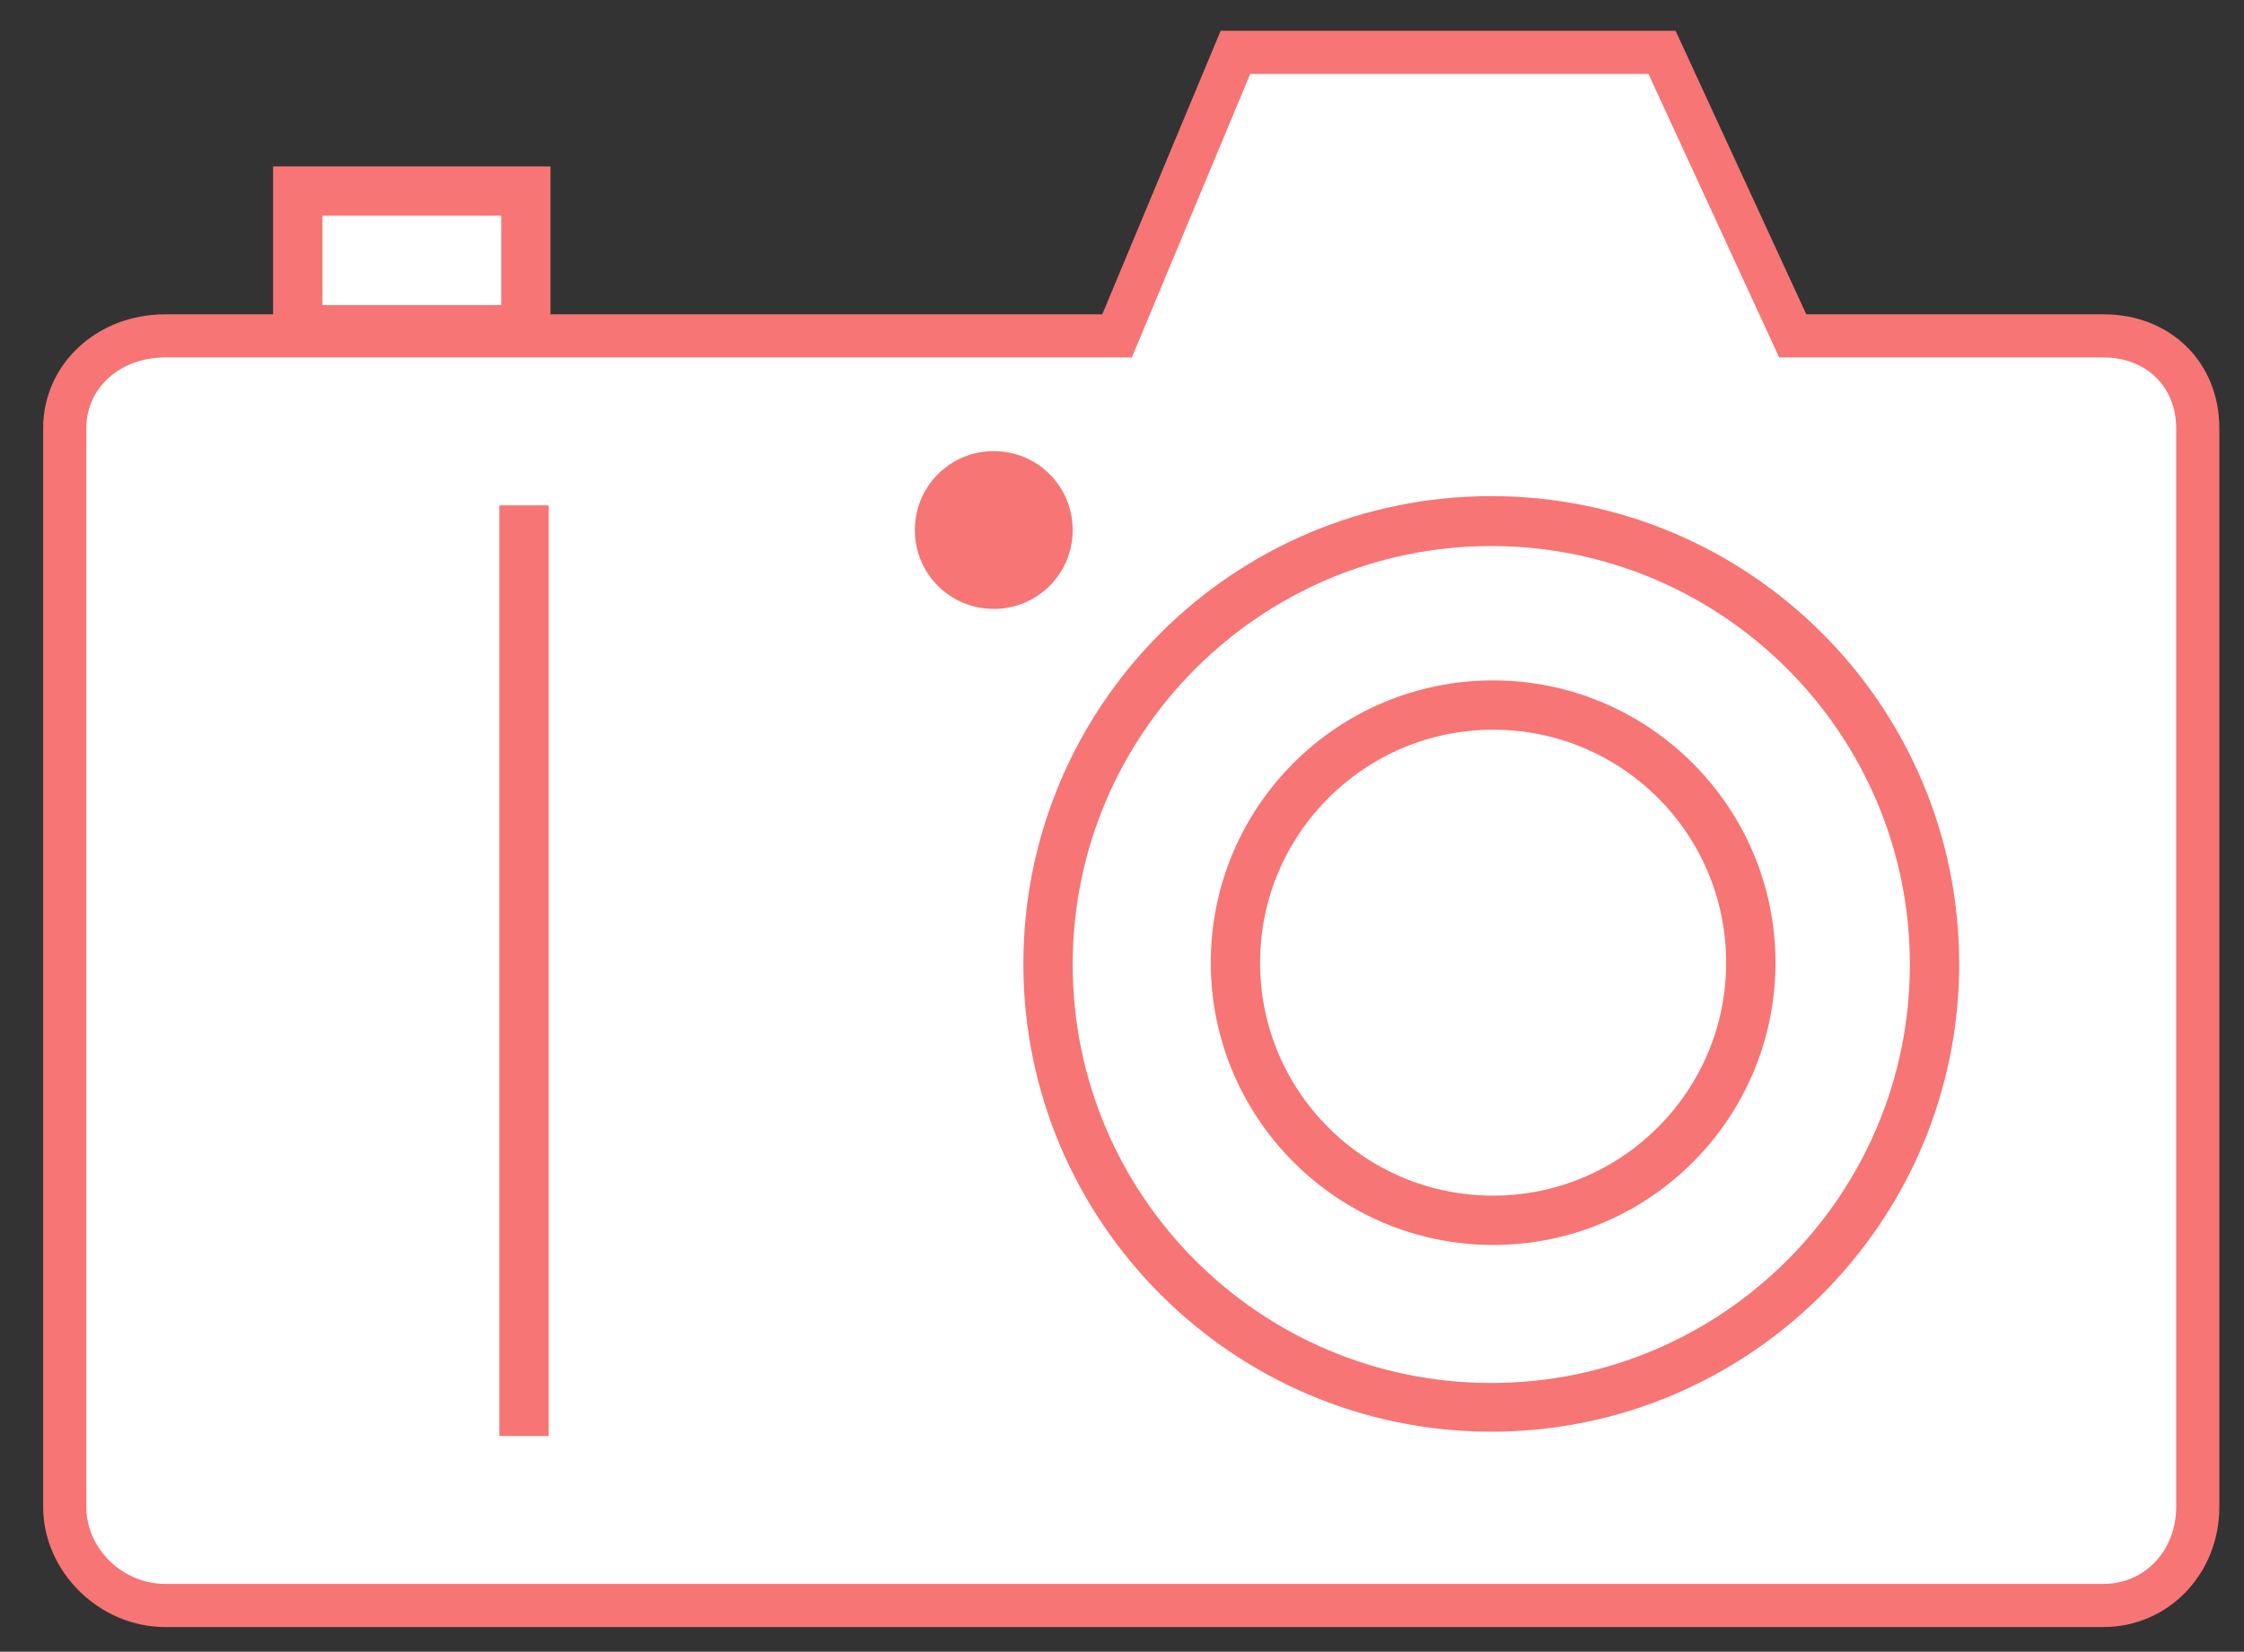
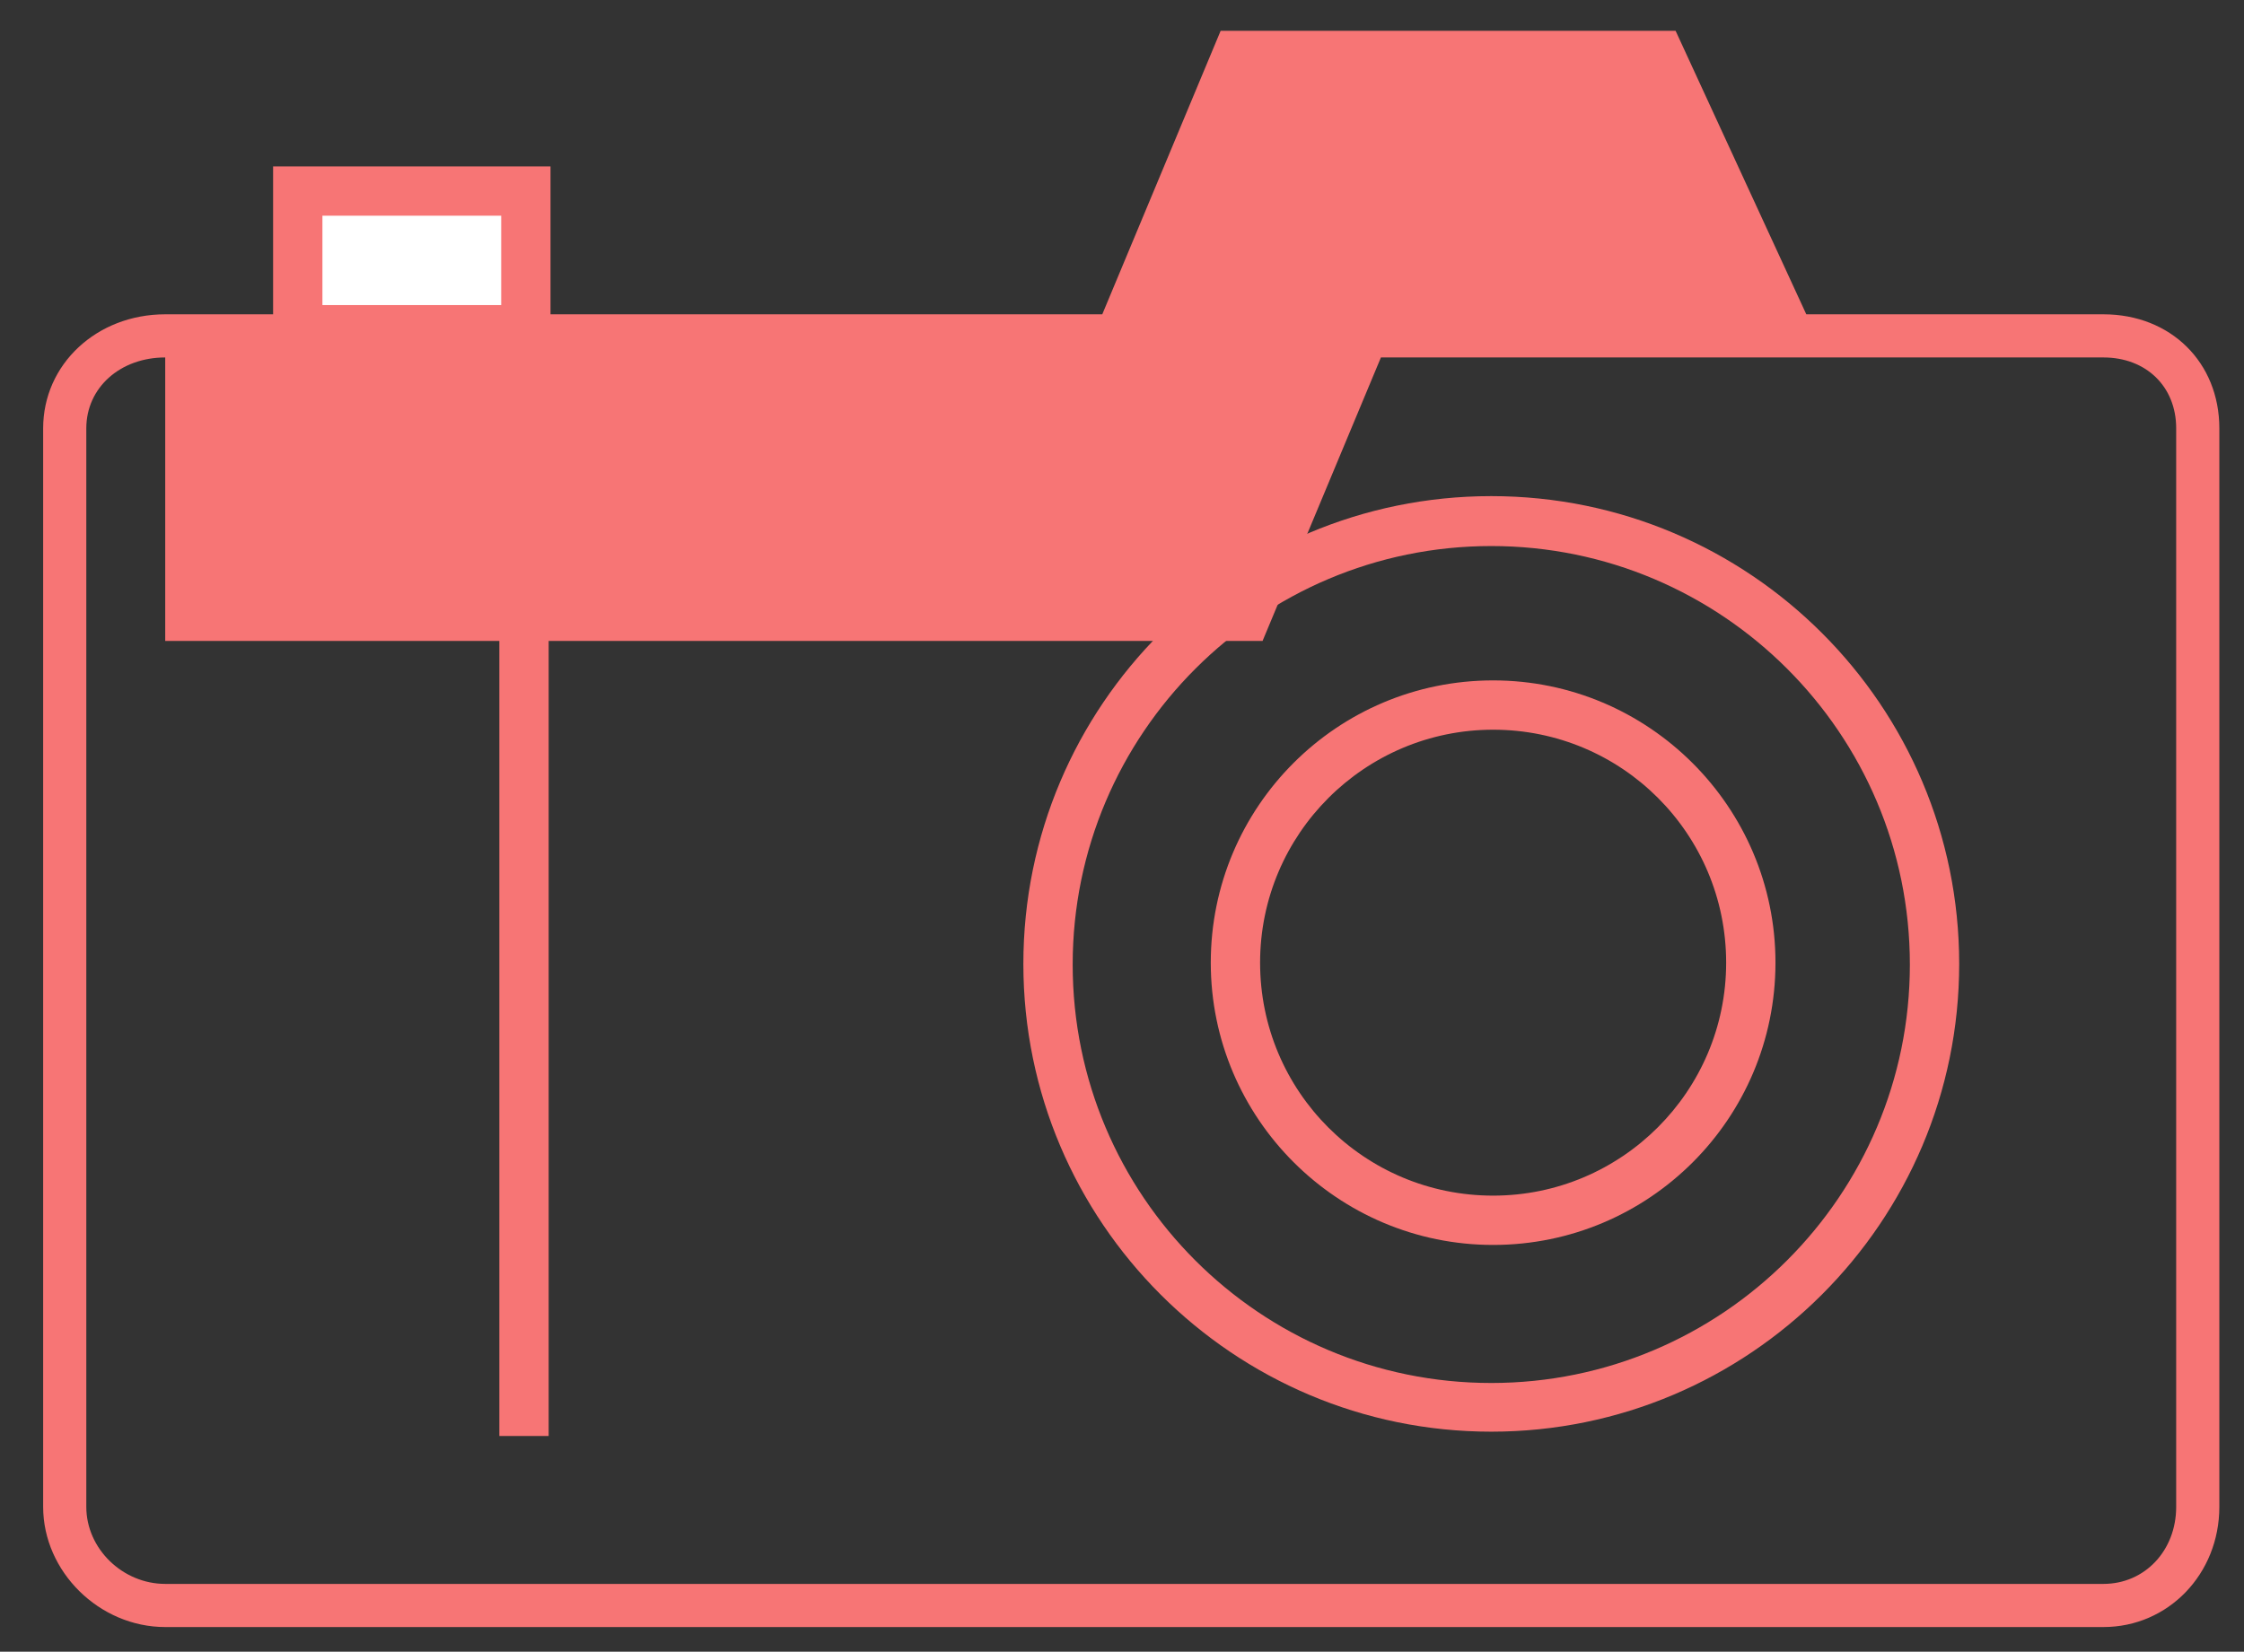
<svg xmlns="http://www.w3.org/2000/svg" x="0px" y="0px" viewBox="0 0 364 268" width="100%" style="vertical-align: middle; max-width: 100%; width: 100%;">
  <rect x="0" y="0" width="364" height="268" fill="#333333" stroke="none" />
  <g>
-     <path fill="#ffffff" d="M341.2,55h-50.4L269.5,9h-69.2l-19.2,46H26.8C18,55,10,60.7,10,69.5v175c0,8.8,8,16.5,16.8,16.5h314.4    c8.8,0,14.8-7.7,14.8-16.5v-175C356,60.7,350,55,341.2,55z">
-     </path>
-     <path d="M341.2,264H26.8C16.1,264,7,255,7,244.5v-175C7,59.1,15.7,51,26.8,51h152L198,5h73.8L293,51h48.2    c10.9,0,18.8,7.8,18.8,18.5v175C360,255.4,351.7,264,341.2,264z M26.8,58C19.5,58,14,62.9,14,69.5v175c0,6.8,5.9,12.5,12.8,12.5    h314.4c6.7,0,11.8-5.4,11.8-12.5v-175c0-6.8-4.9-11.5-11.8-11.5h-52.6l-21.2-46h-64.6l-19.2,46H26.8z" fill="rgb(247,117,117)">
+     <path d="M341.2,264H26.8C16.1,264,7,255,7,244.5v-175C7,59.1,15.7,51,26.8,51h152L198,5h73.8L293,51h48.2    c10.9,0,18.8,7.8,18.8,18.5v175C360,255.4,351.7,264,341.2,264z M26.8,58C19.5,58,14,62.9,14,69.5v175c0,6.8,5.9,12.5,12.8,12.5    h314.4c6.7,0,11.8-5.4,11.8-12.5v-175c0-6.8-4.9-11.5-11.8-11.5h-52.6h-64.6l-19.2,46H26.8z" fill="rgb(247,117,117)">
    </path>
  </g>
  <g>
    <rect x="48.3" y="31" fill="#ffffff" width="37" height="22.5">
    </rect>
    <path d="M89.3,57.5h-45V27h45V57.5z M52.3,49.5h29V35h-29V49.5z" fill="rgb(247,117,117)">
    </path>
  </g>
  <rect x="81" y="82" width="8" height="151" fill="rgb(247,117,117)">
   </rect>
  <path d="M241.9,232.3c-41.8,0-75.9-34-75.9-75.9s34-75.9,75.9-75.9s75.9,34,75.9,75.9S283.7,232.3,241.9,232.3z M241.9,88.6   c-37.4,0-67.9,30.4-67.9,67.9s30.4,67.9,67.9,67.9c37.4,0,67.9-30.4,67.9-67.9S279.3,88.6,241.9,88.6z" fill="rgb(247,117,117)">
   </path>
  <g>
-     <circle fill="#ffffff" cx="242.2" cy="156.2" r="41.8">
-     </circle>
    <path d="M242.2,202c-25.2,0-45.8-20.5-45.8-45.8s20.5-45.8,45.8-45.8c25.2,0,45.8,20.5,45.8,45.8S267.5,202,242.2,202z     M242.2,118.4c-20.8,0-37.8,16.9-37.8,37.8s16.9,37.8,37.8,37.8c20.8,0,37.8-16.9,37.8-37.8S263.1,118.4,242.2,118.4z" fill="rgb(247,117,117)">
    </path>
  </g>
  <g>
    <circle cx="161.2" cy="86" r="8.8" fill="rgb(247,117,117)">
    </circle>
    <path d="M161.2,98.8c-7.1,0-12.8-5.7-12.8-12.8s5.7-12.8,12.8-12.8S174,78.9,174,86S168.3,98.8,161.2,98.8z M161.2,81.2    c-2.7,0-4.8,2.2-4.8,4.8s2.2,4.8,4.8,4.8s4.8-2.2,4.8-4.8S163.8,81.2,161.2,81.2z" fill="rgb(247,117,117)">
    </path>
  </g>
</svg>